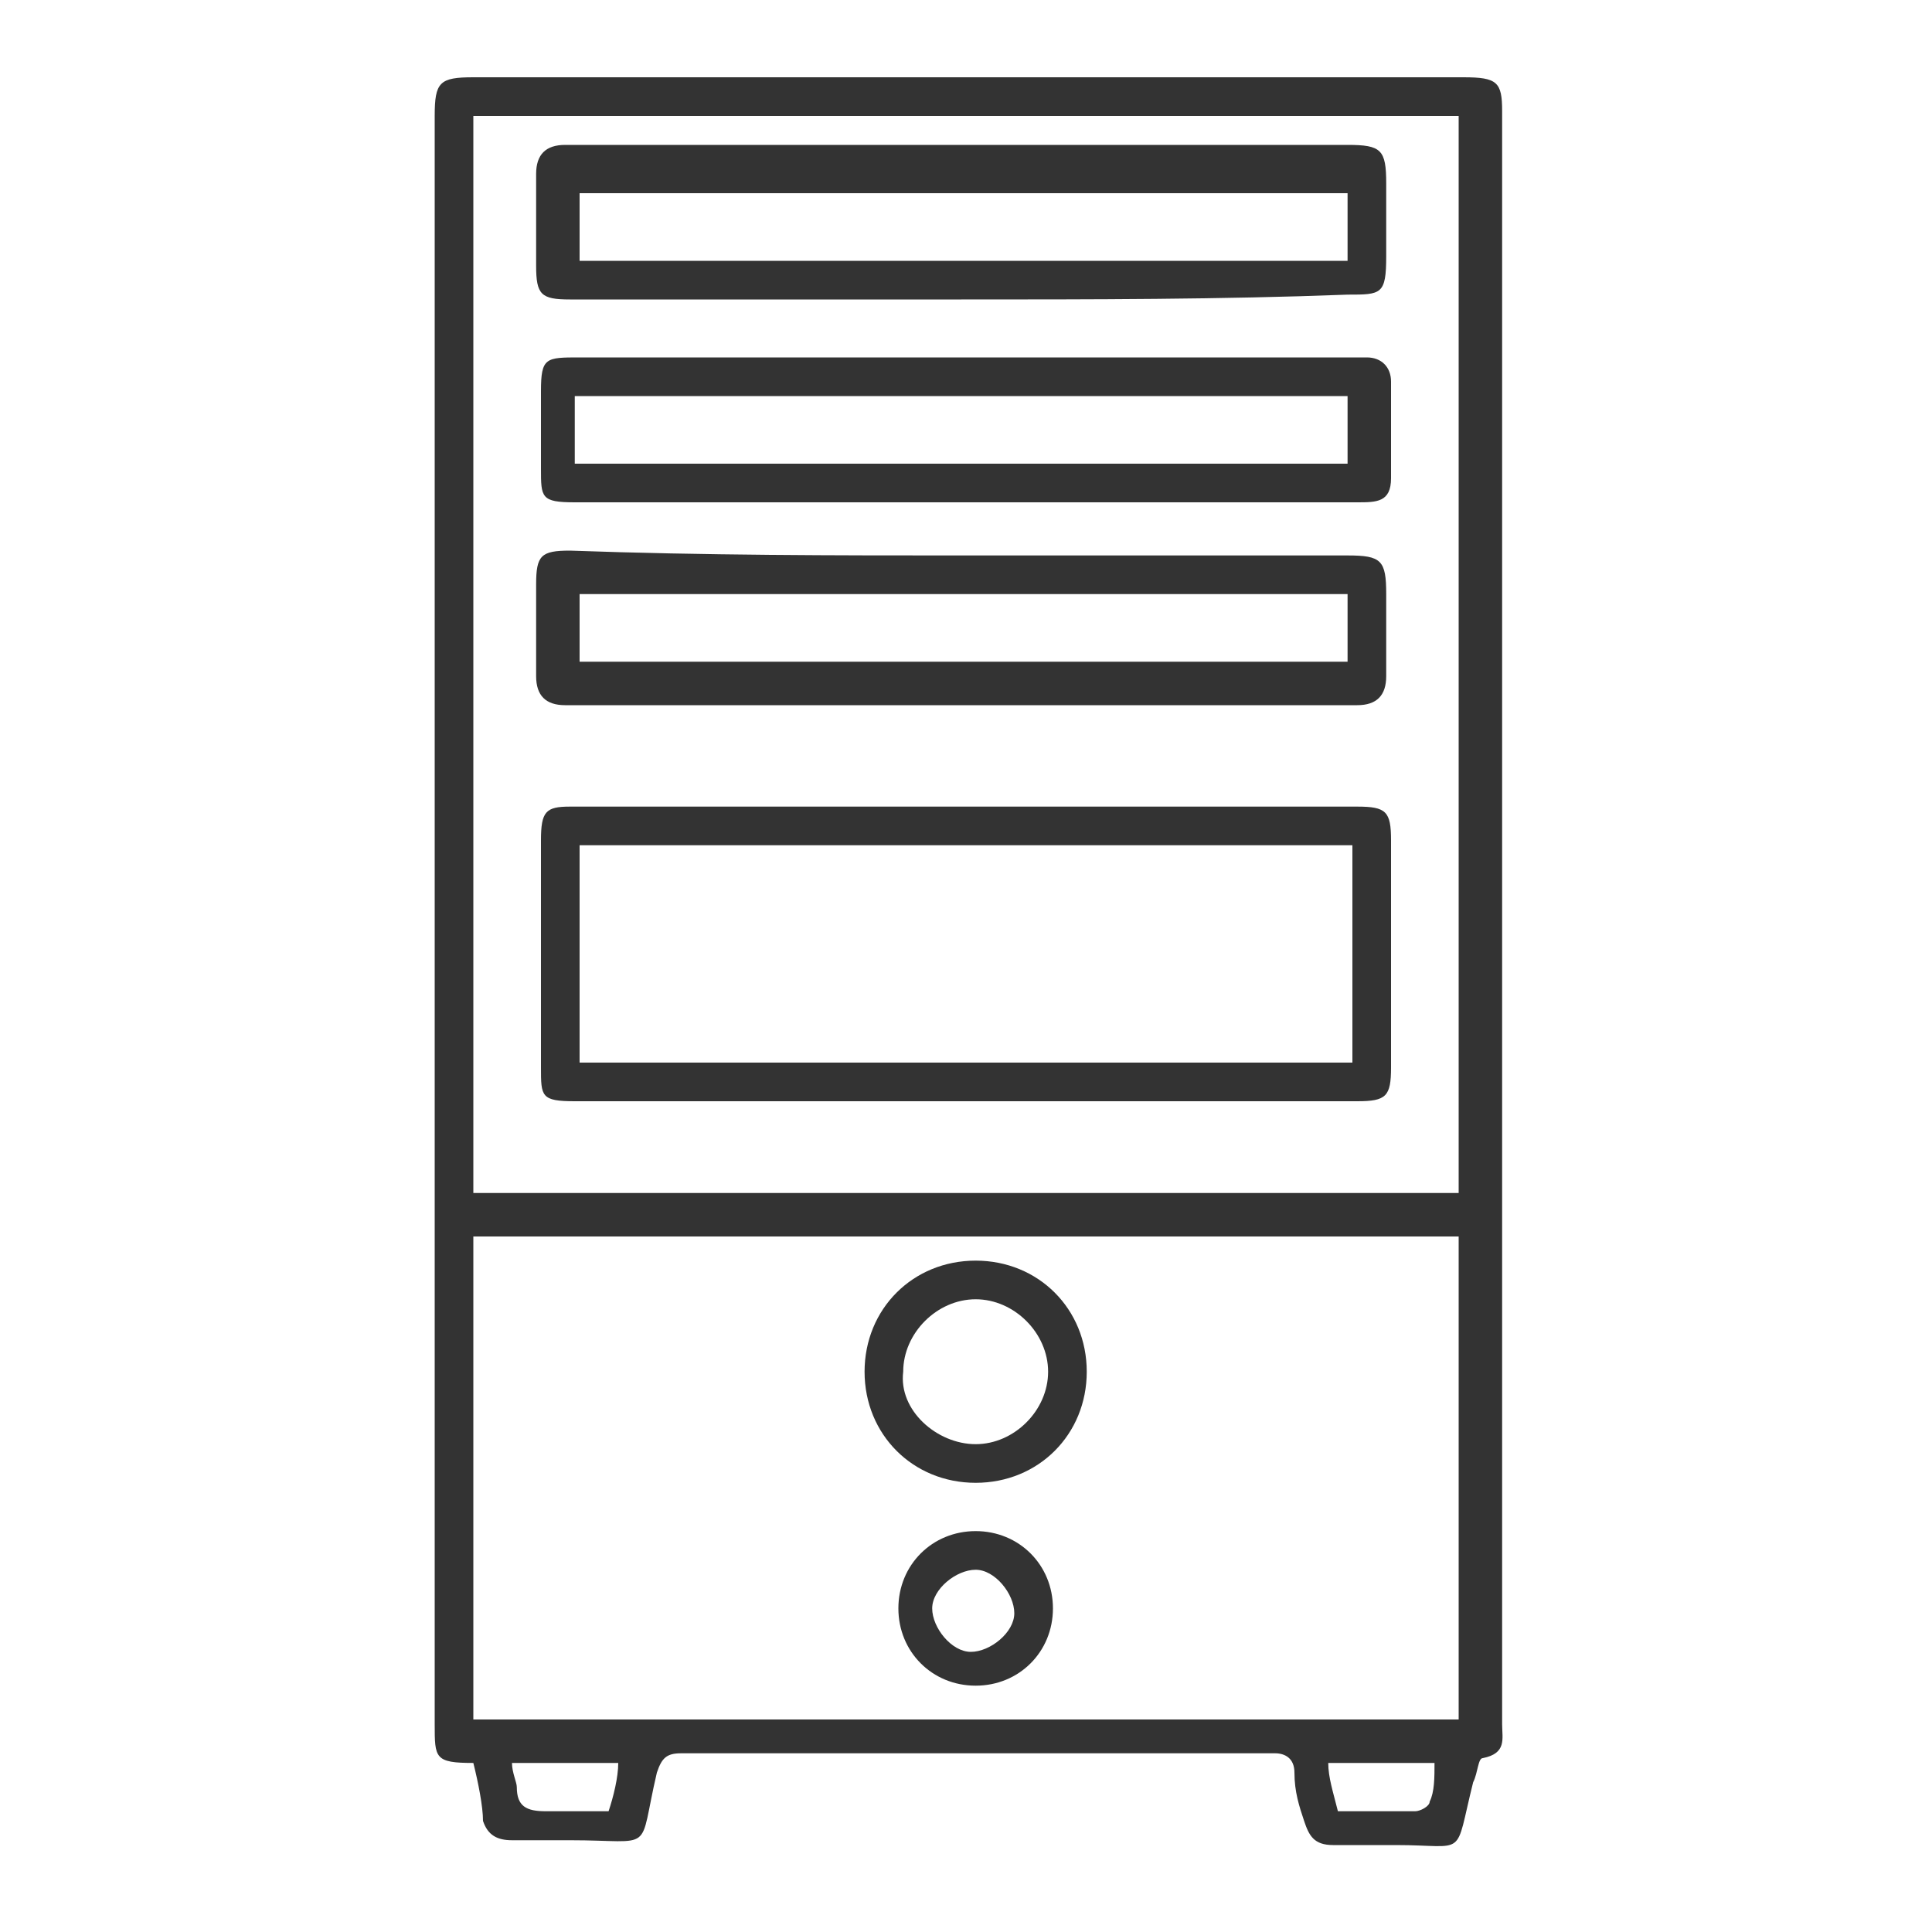
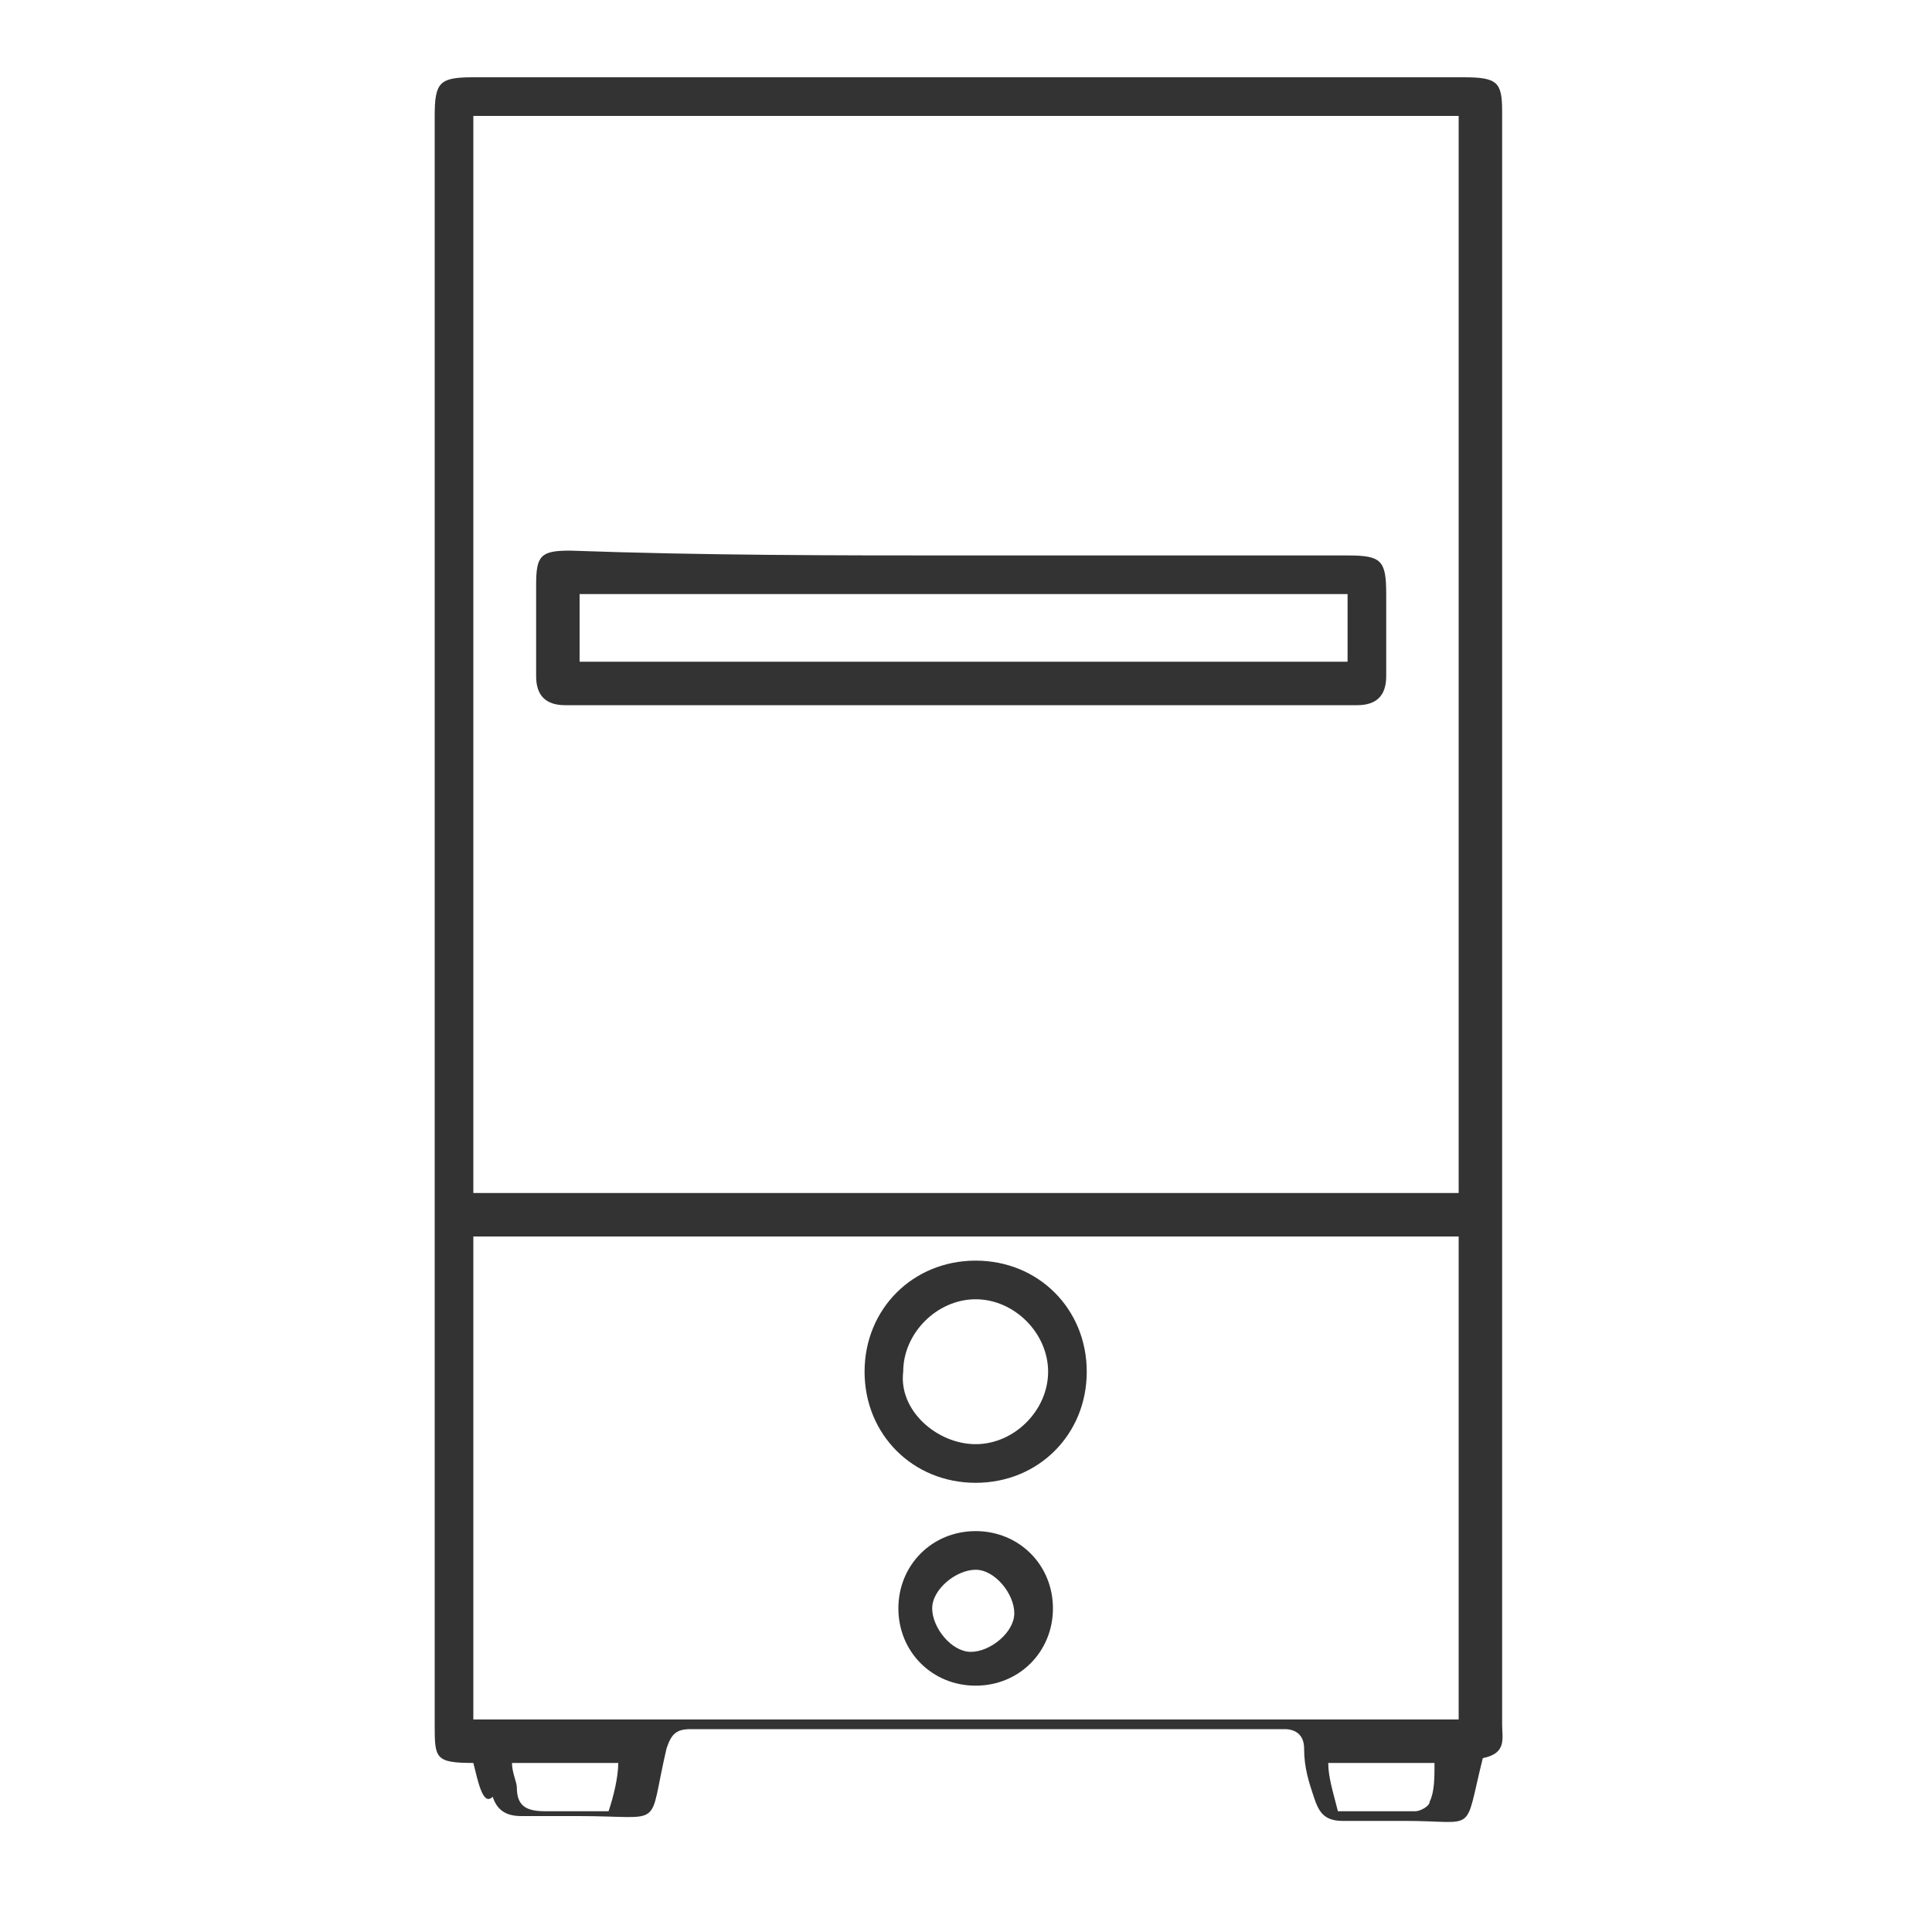
<svg xmlns="http://www.w3.org/2000/svg" version="1.1" id="Layer_1" x="0px" y="0px" viewBox="0 0 40 40" style="enable-background:new 0 0 40 40;" xml:space="preserve">
  <style type="text/css">
	.st0{fill:#333333;}
</style>
  <g>
-     <path class="st0" d="M9.8,36.5c-0.8,0-0.8-0.1-0.8-0.8c0-11.1,0-22.2,0-33.3c0-0.7,0.1-0.8,0.8-0.8c6.8,0,13.6,0,20.5,0   c0.7,0,0.8,0.1,0.8,0.7c0,11.1,0,22.3,0,33.4c0,0.3,0.1,0.6-0.4,0.7c-0.1,0-0.1,0.3-0.2,0.5c-0.4,1.6-0.1,1.3-1.6,1.3   c-0.4,0-0.9,0-1.3,0c-0.4,0-0.5-0.2-0.6-0.5c-0.1-0.3-0.2-0.6-0.2-1c0-0.3-0.2-0.4-0.4-0.4c-4.1,0-8.2,0-12.3,0   c-0.3,0-0.4,0.1-0.5,0.4c-0.4,1.7,0,1.4-1.8,1.4c-0.4,0-0.8,0-1.2,0c-0.3,0-0.5-0.1-0.6-0.4C10,37.4,9.9,36.9,9.8,36.5z M9.8,2.4   c0,7.5,0,14.9,0,22.3c6.8,0,13.6,0,20.4,0c0-7.5,0-14.9,0-22.3C23.4,2.4,16.6,2.4,9.8,2.4z M9.8,25.6c0,3.4,0,6.7,0,10   c6.8,0,13.6,0,20.4,0c0-3.4,0-6.7,0-10C23.4,25.6,16.6,25.6,9.8,25.6z M12.8,36.5c-0.8,0-1.5,0-2.2,0c0,0.2,0.1,0.4,0.1,0.5   c0,0.4,0.2,0.5,0.6,0.5c0.4,0,0.9,0,1.3,0C12.7,37.2,12.8,36.8,12.8,36.5z M27.7,37.5c0.6,0,1.1,0,1.6,0c0.1,0,0.3-0.1,0.3-0.2   c0.1-0.2,0.1-0.5,0.1-0.8c-0.8,0-1.5,0-2.2,0C27.5,36.8,27.6,37.1,27.7,37.5z" />
-     <path class="st0" d="M20,22.8c-2.7,0-5.4,0-8.1,0c-0.7,0-0.7-0.1-0.7-0.7c0-1.6,0-3.1,0-4.7c0-0.6,0.1-0.7,0.6-0.7   c5.4,0,10.9,0,16.3,0c0.6,0,0.7,0.1,0.7,0.7c0,1.6,0,3.2,0,4.7c0,0.6-0.1,0.7-0.7,0.7C25.4,22.8,22.7,22.8,20,22.8z M12,17.5   c0,1.5,0,3,0,4.5c5.3,0,10.6,0,16,0c0-1.5,0-3,0-4.5C22.6,17.5,17.3,17.5,12,17.5z" />
-     <path class="st0" d="M19.9,6.2c-2.7,0-5.4,0-8.1,0c-0.6,0-0.7-0.1-0.7-0.7c0-0.6,0-1.2,0-1.9c0-0.4,0.2-0.6,0.6-0.6   c0.5,0,1,0,1.5,0c4.9,0,9.8,0,14.7,0c0.7,0,0.8,0.1,0.8,0.8c0,0.5,0,1,0,1.5c0,0.8-0.1,0.8-0.8,0.8C25.3,6.2,22.6,6.2,19.9,6.2z    M27.9,4C22.6,4,17.3,4,12,4c0,0.5,0,1,0,1.4c5.3,0,10.6,0,15.9,0C27.9,4.9,27.9,4.5,27.9,4z" />
-     <path class="st0" d="M19.9,10.4c-2.7,0-5.4,0-8,0c-0.7,0-0.7-0.1-0.7-0.7c0-0.5,0-1.1,0-1.6c0-0.7,0.1-0.7,0.8-0.7   c5.2,0,10.4,0,15.6,0c0.2,0,0.4,0,0.7,0c0.3,0,0.5,0.2,0.5,0.5c0,0.7,0,1.4,0,2c0,0.5-0.3,0.5-0.7,0.5   C25.4,10.4,22.7,10.4,19.9,10.4z M27.9,8.2c-5.3,0-10.6,0-16,0c0,0.5,0,0.9,0,1.4c5.3,0,10.6,0,16,0C27.9,9.1,27.9,8.7,27.9,8.2z" />
+     <path class="st0" d="M9.8,36.5c-0.8,0-0.8-0.1-0.8-0.8c0-11.1,0-22.2,0-33.3c0-0.7,0.1-0.8,0.8-0.8c6.8,0,13.6,0,20.5,0   c0.7,0,0.8,0.1,0.8,0.7c0,11.1,0,22.3,0,33.4c0,0.3,0.1,0.6-0.4,0.7c-0.4,1.6-0.1,1.3-1.6,1.3   c-0.4,0-0.9,0-1.3,0c-0.4,0-0.5-0.2-0.6-0.5c-0.1-0.3-0.2-0.6-0.2-1c0-0.3-0.2-0.4-0.4-0.4c-4.1,0-8.2,0-12.3,0   c-0.3,0-0.4,0.1-0.5,0.4c-0.4,1.7,0,1.4-1.8,1.4c-0.4,0-0.8,0-1.2,0c-0.3,0-0.5-0.1-0.6-0.4C10,37.4,9.9,36.9,9.8,36.5z M9.8,2.4   c0,7.5,0,14.9,0,22.3c6.8,0,13.6,0,20.4,0c0-7.5,0-14.9,0-22.3C23.4,2.4,16.6,2.4,9.8,2.4z M9.8,25.6c0,3.4,0,6.7,0,10   c6.8,0,13.6,0,20.4,0c0-3.4,0-6.7,0-10C23.4,25.6,16.6,25.6,9.8,25.6z M12.8,36.5c-0.8,0-1.5,0-2.2,0c0,0.2,0.1,0.4,0.1,0.5   c0,0.4,0.2,0.5,0.6,0.5c0.4,0,0.9,0,1.3,0C12.7,37.2,12.8,36.8,12.8,36.5z M27.7,37.5c0.6,0,1.1,0,1.6,0c0.1,0,0.3-0.1,0.3-0.2   c0.1-0.2,0.1-0.5,0.1-0.8c-0.8,0-1.5,0-2.2,0C27.5,36.8,27.6,37.1,27.7,37.5z" />
    <path class="st0" d="M19.9,11.5c2.7,0,5.4,0,8,0c0.7,0,0.8,0.1,0.8,0.8c0,0.6,0,1.1,0,1.7c0,0.4-0.2,0.6-0.6,0.6   c-5.5,0-11,0-16.4,0c-0.4,0-0.6-0.2-0.6-0.6c0-0.6,0-1.2,0-1.9c0-0.6,0.1-0.7,0.7-0.7C14.6,11.5,17.3,11.5,19.9,11.5z M27.9,12.3   c-5.3,0-10.6,0-15.9,0c0,0.5,0,1,0,1.4c5.3,0,10.6,0,15.9,0C27.9,13.3,27.9,12.8,27.9,12.3z" />
    <path class="st0" d="M20.2,26.1c1.3,0,2.3,1,2.3,2.3c0,1.3-1,2.3-2.3,2.3c-1.3,0-2.3-1-2.3-2.3C17.9,27.1,18.9,26.1,20.2,26.1z    M20.2,29.9c0.8,0,1.5-0.7,1.5-1.5c0-0.8-0.7-1.5-1.5-1.5c-0.8,0-1.5,0.7-1.5,1.5C18.6,29.2,19.4,29.9,20.2,29.9z" />
    <path class="st0" d="M21.8,33.3c0,0.9-0.7,1.6-1.6,1.6c-0.9,0-1.6-0.7-1.6-1.6c0-0.9,0.7-1.6,1.6-1.6   C21.1,31.7,21.8,32.4,21.8,33.3z M20.1,34.2c0.4,0,0.9-0.4,0.9-0.8c0-0.4-0.4-0.9-0.8-0.9c-0.4,0-0.9,0.4-0.9,0.8   C19.3,33.7,19.7,34.2,20.1,34.2z" />
  </g>
</svg>